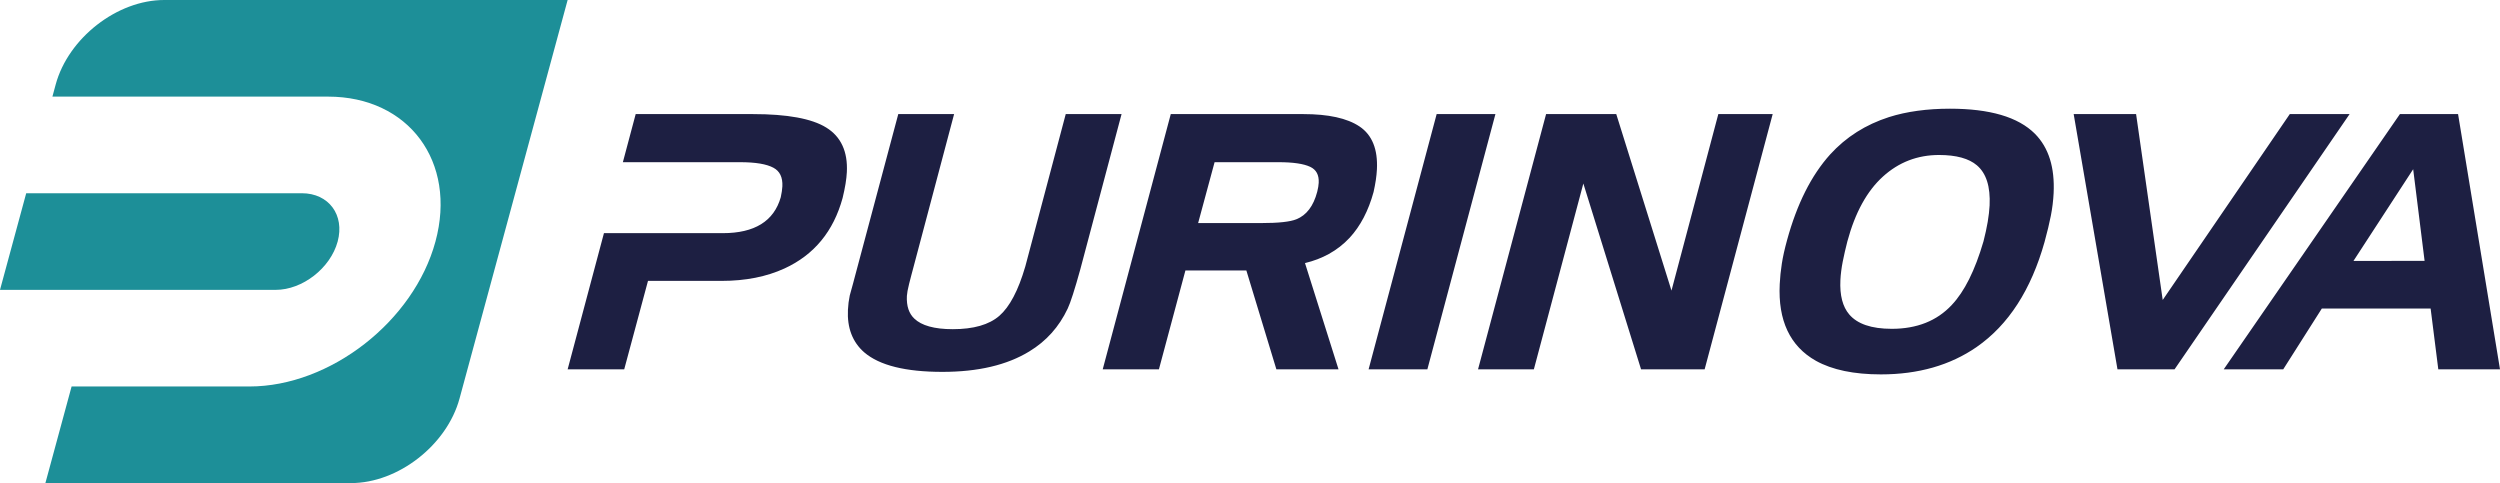
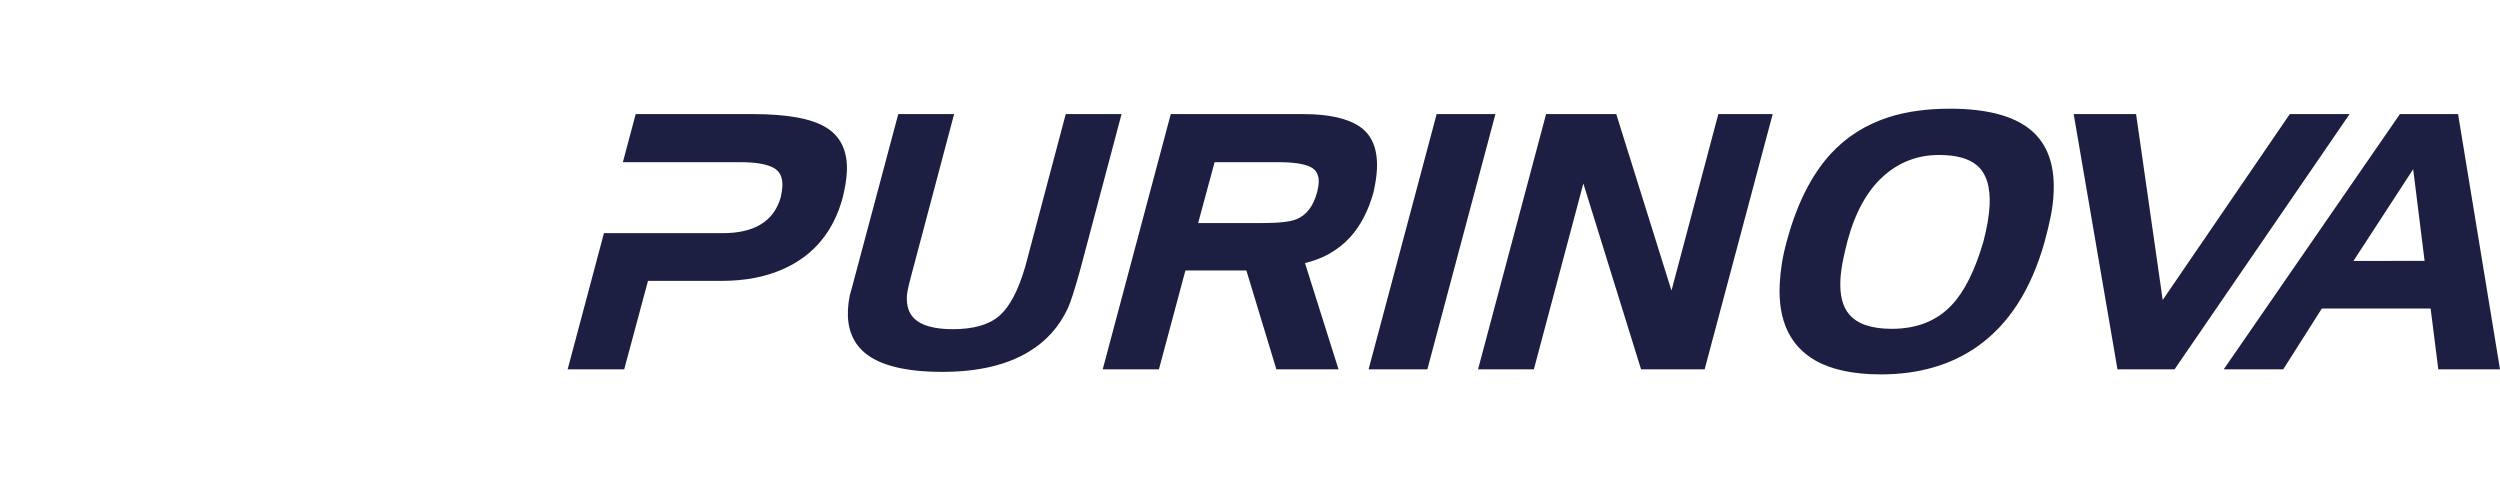
<svg xmlns="http://www.w3.org/2000/svg" width="207" height="40" viewBox="0 0 207 40" fill="none">
-   <path fill-rule="evenodd" clip-rule="evenodd" d="M207 30.583L206.97 30.399L203.55 9.581L203.528 9.447H198.712L198.664 9.517L184.295 30.334L184.123 30.583H189.051L189.098 30.507L192.246 25.549H201.256L201.874 30.442L201.891 30.583H207ZM200.756 21.598L194.865 21.608L199.811 14.011L200.756 21.598ZM194.377 9.695L194.547 9.447H189.595L189.546 9.518L179.072 24.837L176.888 9.585L176.868 9.447H171.7L171.732 9.632L175.304 30.449L175.327 30.583H180.051L180.1 30.512L194.377 9.695ZM170.04 15.997C170.091 14.934 169.99 13.994 169.735 13.177C169.477 12.352 169.064 11.653 168.495 11.079C167.799 10.382 166.861 9.86 165.68 9.514C164.51 9.171 163.101 9 161.455 9C160.506 9 159.611 9.058 158.77 9.174C157.929 9.289 157.144 9.462 156.415 9.693H156.414C155.445 10.005 154.554 10.418 153.742 10.932C152.929 11.448 152.196 12.065 151.542 12.782L151.542 12.782C150.76 13.649 150.071 14.675 149.475 15.859C148.881 17.042 148.379 18.383 147.968 19.885C147.869 20.245 147.783 20.587 147.711 20.909C147.639 21.232 147.581 21.538 147.536 21.827C147.492 22.108 147.455 22.392 147.425 22.681C147.396 22.964 147.375 23.246 147.361 23.526C147.287 25.034 147.499 26.316 147.997 27.373C148.497 28.436 149.285 29.271 150.361 29.876L150.362 29.877C151.71 30.625 153.502 31 155.74 31C157.285 31 158.717 30.811 160.039 30.434C161.363 30.056 162.572 29.488 163.667 28.732L163.667 28.731C164.985 27.816 166.114 26.631 167.052 25.177C167.987 23.728 168.734 22.011 169.291 20.027L169.291 20.026C169.403 19.617 169.502 19.233 169.588 18.874C169.674 18.515 169.748 18.179 169.81 17.866C169.932 17.244 170.008 16.621 170.04 15.997V15.997ZM164.739 17.014C164.718 17.424 164.666 17.878 164.582 18.373C164.498 18.867 164.381 19.406 164.232 19.987C163.881 21.191 163.485 22.231 163.047 23.11C162.61 23.984 162.129 24.699 161.605 25.252L161.605 25.253C160.376 26.568 158.72 27.226 156.639 27.226C155.795 27.226 155.078 27.125 154.488 26.923C153.908 26.723 153.45 26.427 153.115 26.033V26.033C152.843 25.714 152.647 25.32 152.525 24.852C152.401 24.375 152.354 23.823 152.385 23.194C152.396 22.953 152.419 22.702 152.452 22.442C152.484 22.184 152.527 21.921 152.58 21.653C152.635 21.377 152.694 21.101 152.757 20.827C152.819 20.557 152.888 20.275 152.964 19.98C153.284 18.792 153.689 17.75 154.181 16.855C154.671 15.964 155.246 15.22 155.905 14.622C157.22 13.429 158.769 12.833 160.552 12.833C161.268 12.833 161.889 12.906 162.413 13.05C162.93 13.193 163.355 13.406 163.687 13.688C164.072 14.015 164.352 14.452 164.528 14.999C164.707 15.558 164.777 16.23 164.739 17.014V17.014ZM146.725 9.646L146.778 9.447H142.277L142.245 9.567L138.399 24.062L133.826 9.447H128.016L127.984 9.567L122.434 30.384L122.38 30.583H127.003L127.035 30.463L131.101 15.194L135.845 30.469L135.881 30.583H141.143L141.175 30.463L146.725 9.646ZM123.768 9.646L123.821 9.447H118.955L118.923 9.567L113.319 30.583H118.185L118.217 30.463L123.768 9.646ZM114.009 14.022C114.049 13.195 113.952 12.486 113.715 11.898C113.475 11.299 113.093 10.824 112.57 10.473C112.057 10.129 111.41 9.872 110.63 9.701C109.857 9.531 108.954 9.447 107.92 9.447H96.939L96.908 9.567L91.304 30.583H95.958L95.989 30.464L98.153 22.393H103.198L105.65 30.468L105.685 30.583H110.83L108.053 21.783C108.77 21.611 109.428 21.361 110.023 21.032C110.668 20.677 111.243 20.23 111.747 19.69L111.749 19.689C112.196 19.204 112.586 18.644 112.917 18.01C113.247 17.378 113.519 16.675 113.731 15.901L113.733 15.894C113.811 15.545 113.873 15.213 113.92 14.9C113.966 14.588 113.995 14.296 114.009 14.022V14.022ZM109.189 15.138C109.184 15.242 109.172 15.355 109.151 15.477C109.13 15.601 109.101 15.736 109.065 15.882L109.065 15.882C108.909 16.476 108.685 16.964 108.395 17.343H108.394C108.109 17.718 107.758 17.988 107.341 18.155H107.341C107.086 18.259 106.719 18.337 106.24 18.39C105.754 18.444 105.152 18.47 104.437 18.47H99.205L100.568 13.429H105.856C107.068 13.429 107.945 13.558 108.487 13.815C108.737 13.933 108.92 14.101 109.035 14.315C109.154 14.535 109.206 14.81 109.189 15.138V15.138ZM92.812 9.646L92.866 9.447H88.243L88.211 9.567L84.893 22.071H84.892C84.603 23.064 84.278 23.902 83.917 24.584C83.561 25.259 83.17 25.781 82.746 26.15H82.746C81.898 26.887 80.613 27.256 78.89 27.256C78.125 27.256 77.474 27.181 76.939 27.031C76.415 26.885 76.004 26.667 75.704 26.379L75.703 26.378C75.481 26.168 75.319 25.909 75.216 25.602C75.112 25.287 75.07 24.921 75.09 24.504C75.096 24.395 75.114 24.256 75.144 24.089C75.175 23.919 75.218 23.724 75.273 23.507C75.335 23.262 75.393 23.036 75.446 22.835C75.499 22.633 75.559 22.408 75.627 22.155L78.947 9.646L79 9.447H74.377L70.807 22.819L70.806 22.821C70.769 22.97 70.713 23.18 70.639 23.453C70.557 23.755 70.465 24.088 70.363 24.455L70.36 24.465C70.319 24.661 70.286 24.856 70.261 25.051C70.236 25.245 70.219 25.445 70.209 25.651C70.172 26.397 70.266 27.063 70.489 27.649C70.714 28.24 71.07 28.749 71.556 29.172L71.557 29.173C72.19 29.716 73.05 30.123 74.136 30.391C75.211 30.658 76.51 30.791 78.033 30.791C79.504 30.791 80.838 30.651 82.037 30.369C83.239 30.087 84.302 29.663 85.225 29.099H85.225C85.927 28.673 86.545 28.165 87.075 27.572C87.606 26.98 88.05 26.304 88.407 25.546C88.523 25.302 88.669 24.906 88.844 24.358C89.02 23.811 89.224 23.117 89.457 22.275V22.273L92.812 9.646ZM70.119 14.25C70.161 13.402 70.04 12.67 69.756 12.055C69.471 11.435 69.021 10.935 68.408 10.559C67.211 9.818 65.188 9.447 62.339 9.447H52.635L52.603 9.567L51.627 13.229L51.574 13.429H61.278C61.918 13.429 62.47 13.468 62.932 13.545C63.387 13.622 63.755 13.736 64.035 13.886C64.3 14.027 64.495 14.225 64.618 14.477C64.744 14.735 64.798 15.055 64.78 15.436C64.774 15.559 64.76 15.695 64.737 15.845C64.716 15.994 64.685 16.156 64.647 16.332C64.08 18.314 62.48 19.305 59.849 19.305C57.072 19.305 55.874 19.304 54.99 19.304L50.133 19.301H50.008L49.976 19.422L47 30.583H51.684L53.654 23.257H59.763C60.744 23.257 61.669 23.171 62.536 23C63.403 22.829 64.211 22.571 64.959 22.228C66.185 21.664 67.199 20.895 68.001 19.921C68.802 18.948 69.391 17.772 69.768 16.393L69.769 16.388C69.87 15.972 69.95 15.586 70.01 15.225C70.068 14.868 70.105 14.543 70.119 14.25V14.25Z" fill="#1D1F42" />
-   <path fill-rule="evenodd" clip-rule="evenodd" d="M13.595 0H47L38.049 33.001C37.005 36.851 32.962 40 29.064 40H3.758L5.928 32.001H20.654C27.334 32.001 34.266 26.6 36.056 20.001C37.846 13.4 33.845 8 27.164 8H4.34L4.61 7C5.655 3.15 9.698 0 13.595 0V0ZM2.17 16H24.994C27.221 16 28.555 17.8 27.958 20.001C27.361 22.2 25.05 24.001 22.824 24.001H0L2.17 16V16Z" fill="#1D8F98" />
+   <path fill-rule="evenodd" clip-rule="evenodd" d="M207 30.583L206.97 30.399L203.55 9.581L203.528 9.447H198.712L198.664 9.517L184.295 30.334L184.123 30.583H189.051L189.098 30.507L192.246 25.549H201.256L201.874 30.442L201.891 30.583H207ZM200.756 21.598L194.865 21.608L199.811 14.011L200.756 21.598ZM194.377 9.695L194.547 9.447H189.595L189.546 9.518L179.072 24.837L176.888 9.585L176.868 9.447H171.7L171.732 9.632L175.304 30.449L175.327 30.583H180.051L180.1 30.512L194.377 9.695ZM170.04 15.997C170.091 14.934 169.99 13.994 169.735 13.177C169.477 12.352 169.064 11.653 168.495 11.079C167.799 10.382 166.861 9.86 165.68 9.514C164.51 9.171 163.101 9 161.455 9C160.506 9 159.611 9.058 158.77 9.174C157.929 9.289 157.144 9.462 156.415 9.693H156.414C155.445 10.005 154.554 10.418 153.742 10.932C152.929 11.448 152.196 12.065 151.542 12.782L151.542 12.782C150.76 13.649 150.071 14.675 149.475 15.859C148.881 17.042 148.379 18.383 147.968 19.885C147.869 20.245 147.783 20.587 147.711 20.909C147.639 21.232 147.581 21.538 147.536 21.827C147.492 22.108 147.455 22.392 147.425 22.681C147.396 22.964 147.375 23.246 147.361 23.526C147.287 25.034 147.499 26.316 147.997 27.373C148.497 28.436 149.285 29.271 150.361 29.876L150.362 29.877C151.71 30.625 153.502 31 155.74 31C157.285 31 158.717 30.811 160.039 30.434C161.363 30.056 162.572 29.488 163.667 28.732L163.667 28.731C164.985 27.816 166.114 26.631 167.052 25.177C167.987 23.728 168.734 22.011 169.291 20.027L169.291 20.026C169.403 19.617 169.502 19.233 169.588 18.874C169.674 18.515 169.748 18.179 169.81 17.866C169.932 17.244 170.008 16.621 170.04 15.997V15.997ZM164.739 17.014C164.718 17.424 164.666 17.878 164.582 18.373C164.498 18.867 164.381 19.406 164.232 19.987C163.881 21.191 163.485 22.231 163.047 23.11C162.61 23.984 162.129 24.699 161.605 25.252C160.376 26.568 158.72 27.226 156.639 27.226C155.795 27.226 155.078 27.125 154.488 26.923C153.908 26.723 153.45 26.427 153.115 26.033V26.033C152.843 25.714 152.647 25.32 152.525 24.852C152.401 24.375 152.354 23.823 152.385 23.194C152.396 22.953 152.419 22.702 152.452 22.442C152.484 22.184 152.527 21.921 152.58 21.653C152.635 21.377 152.694 21.101 152.757 20.827C152.819 20.557 152.888 20.275 152.964 19.98C153.284 18.792 153.689 17.75 154.181 16.855C154.671 15.964 155.246 15.22 155.905 14.622C157.22 13.429 158.769 12.833 160.552 12.833C161.268 12.833 161.889 12.906 162.413 13.05C162.93 13.193 163.355 13.406 163.687 13.688C164.072 14.015 164.352 14.452 164.528 14.999C164.707 15.558 164.777 16.23 164.739 17.014V17.014ZM146.725 9.646L146.778 9.447H142.277L142.245 9.567L138.399 24.062L133.826 9.447H128.016L127.984 9.567L122.434 30.384L122.38 30.583H127.003L127.035 30.463L131.101 15.194L135.845 30.469L135.881 30.583H141.143L141.175 30.463L146.725 9.646ZM123.768 9.646L123.821 9.447H118.955L118.923 9.567L113.319 30.583H118.185L118.217 30.463L123.768 9.646ZM114.009 14.022C114.049 13.195 113.952 12.486 113.715 11.898C113.475 11.299 113.093 10.824 112.57 10.473C112.057 10.129 111.41 9.872 110.63 9.701C109.857 9.531 108.954 9.447 107.92 9.447H96.939L96.908 9.567L91.304 30.583H95.958L95.989 30.464L98.153 22.393H103.198L105.65 30.468L105.685 30.583H110.83L108.053 21.783C108.77 21.611 109.428 21.361 110.023 21.032C110.668 20.677 111.243 20.23 111.747 19.69L111.749 19.689C112.196 19.204 112.586 18.644 112.917 18.01C113.247 17.378 113.519 16.675 113.731 15.901L113.733 15.894C113.811 15.545 113.873 15.213 113.92 14.9C113.966 14.588 113.995 14.296 114.009 14.022V14.022ZM109.189 15.138C109.184 15.242 109.172 15.355 109.151 15.477C109.13 15.601 109.101 15.736 109.065 15.882L109.065 15.882C108.909 16.476 108.685 16.964 108.395 17.343H108.394C108.109 17.718 107.758 17.988 107.341 18.155H107.341C107.086 18.259 106.719 18.337 106.24 18.39C105.754 18.444 105.152 18.47 104.437 18.47H99.205L100.568 13.429H105.856C107.068 13.429 107.945 13.558 108.487 13.815C108.737 13.933 108.92 14.101 109.035 14.315C109.154 14.535 109.206 14.81 109.189 15.138V15.138ZM92.812 9.646L92.866 9.447H88.243L88.211 9.567L84.893 22.071H84.892C84.603 23.064 84.278 23.902 83.917 24.584C83.561 25.259 83.17 25.781 82.746 26.15H82.746C81.898 26.887 80.613 27.256 78.89 27.256C78.125 27.256 77.474 27.181 76.939 27.031C76.415 26.885 76.004 26.667 75.704 26.379L75.703 26.378C75.481 26.168 75.319 25.909 75.216 25.602C75.112 25.287 75.07 24.921 75.09 24.504C75.096 24.395 75.114 24.256 75.144 24.089C75.175 23.919 75.218 23.724 75.273 23.507C75.335 23.262 75.393 23.036 75.446 22.835C75.499 22.633 75.559 22.408 75.627 22.155L78.947 9.646L79 9.447H74.377L70.807 22.819L70.806 22.821C70.769 22.97 70.713 23.18 70.639 23.453C70.557 23.755 70.465 24.088 70.363 24.455L70.36 24.465C70.319 24.661 70.286 24.856 70.261 25.051C70.236 25.245 70.219 25.445 70.209 25.651C70.172 26.397 70.266 27.063 70.489 27.649C70.714 28.24 71.07 28.749 71.556 29.172L71.557 29.173C72.19 29.716 73.05 30.123 74.136 30.391C75.211 30.658 76.51 30.791 78.033 30.791C79.504 30.791 80.838 30.651 82.037 30.369C83.239 30.087 84.302 29.663 85.225 29.099H85.225C85.927 28.673 86.545 28.165 87.075 27.572C87.606 26.98 88.05 26.304 88.407 25.546C88.523 25.302 88.669 24.906 88.844 24.358C89.02 23.811 89.224 23.117 89.457 22.275V22.273L92.812 9.646ZM70.119 14.25C70.161 13.402 70.04 12.67 69.756 12.055C69.471 11.435 69.021 10.935 68.408 10.559C67.211 9.818 65.188 9.447 62.339 9.447H52.635L52.603 9.567L51.627 13.229L51.574 13.429H61.278C61.918 13.429 62.47 13.468 62.932 13.545C63.387 13.622 63.755 13.736 64.035 13.886C64.3 14.027 64.495 14.225 64.618 14.477C64.744 14.735 64.798 15.055 64.78 15.436C64.774 15.559 64.76 15.695 64.737 15.845C64.716 15.994 64.685 16.156 64.647 16.332C64.08 18.314 62.48 19.305 59.849 19.305C57.072 19.305 55.874 19.304 54.99 19.304L50.133 19.301H50.008L49.976 19.422L47 30.583H51.684L53.654 23.257H59.763C60.744 23.257 61.669 23.171 62.536 23C63.403 22.829 64.211 22.571 64.959 22.228C66.185 21.664 67.199 20.895 68.001 19.921C68.802 18.948 69.391 17.772 69.768 16.393L69.769 16.388C69.87 15.972 69.95 15.586 70.01 15.225C70.068 14.868 70.105 14.543 70.119 14.25V14.25Z" fill="#1D1F42" />
</svg>